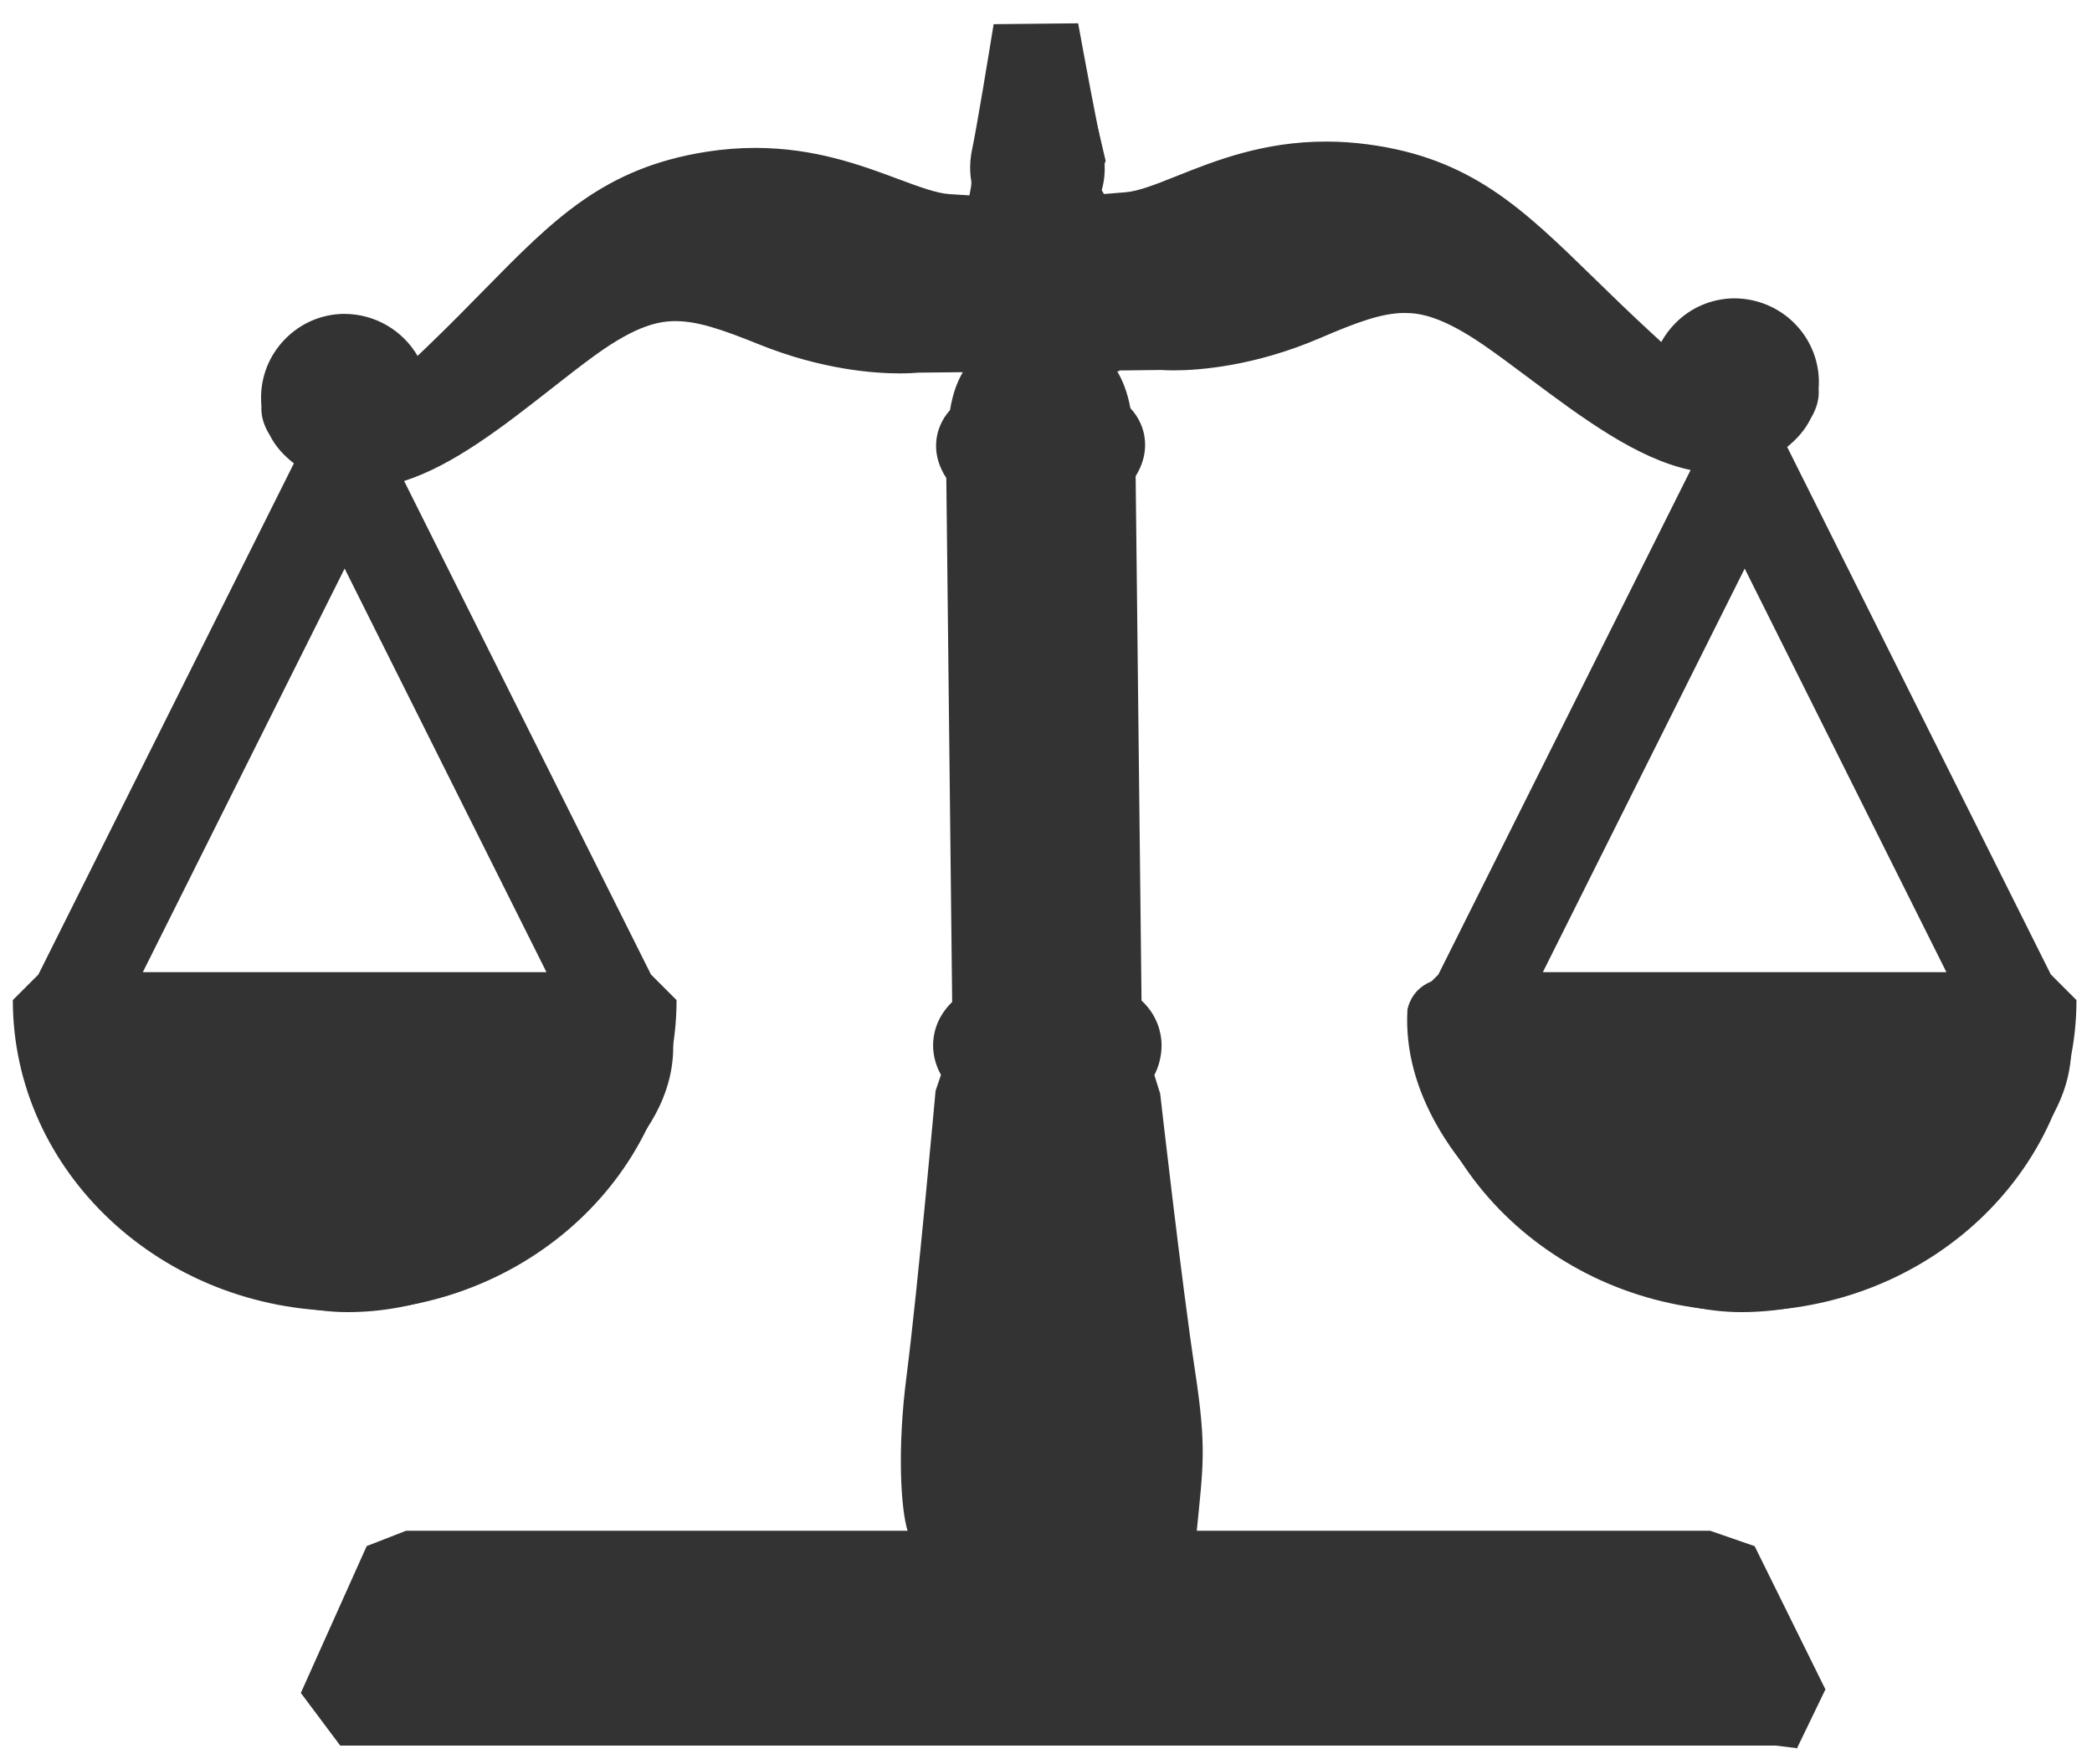
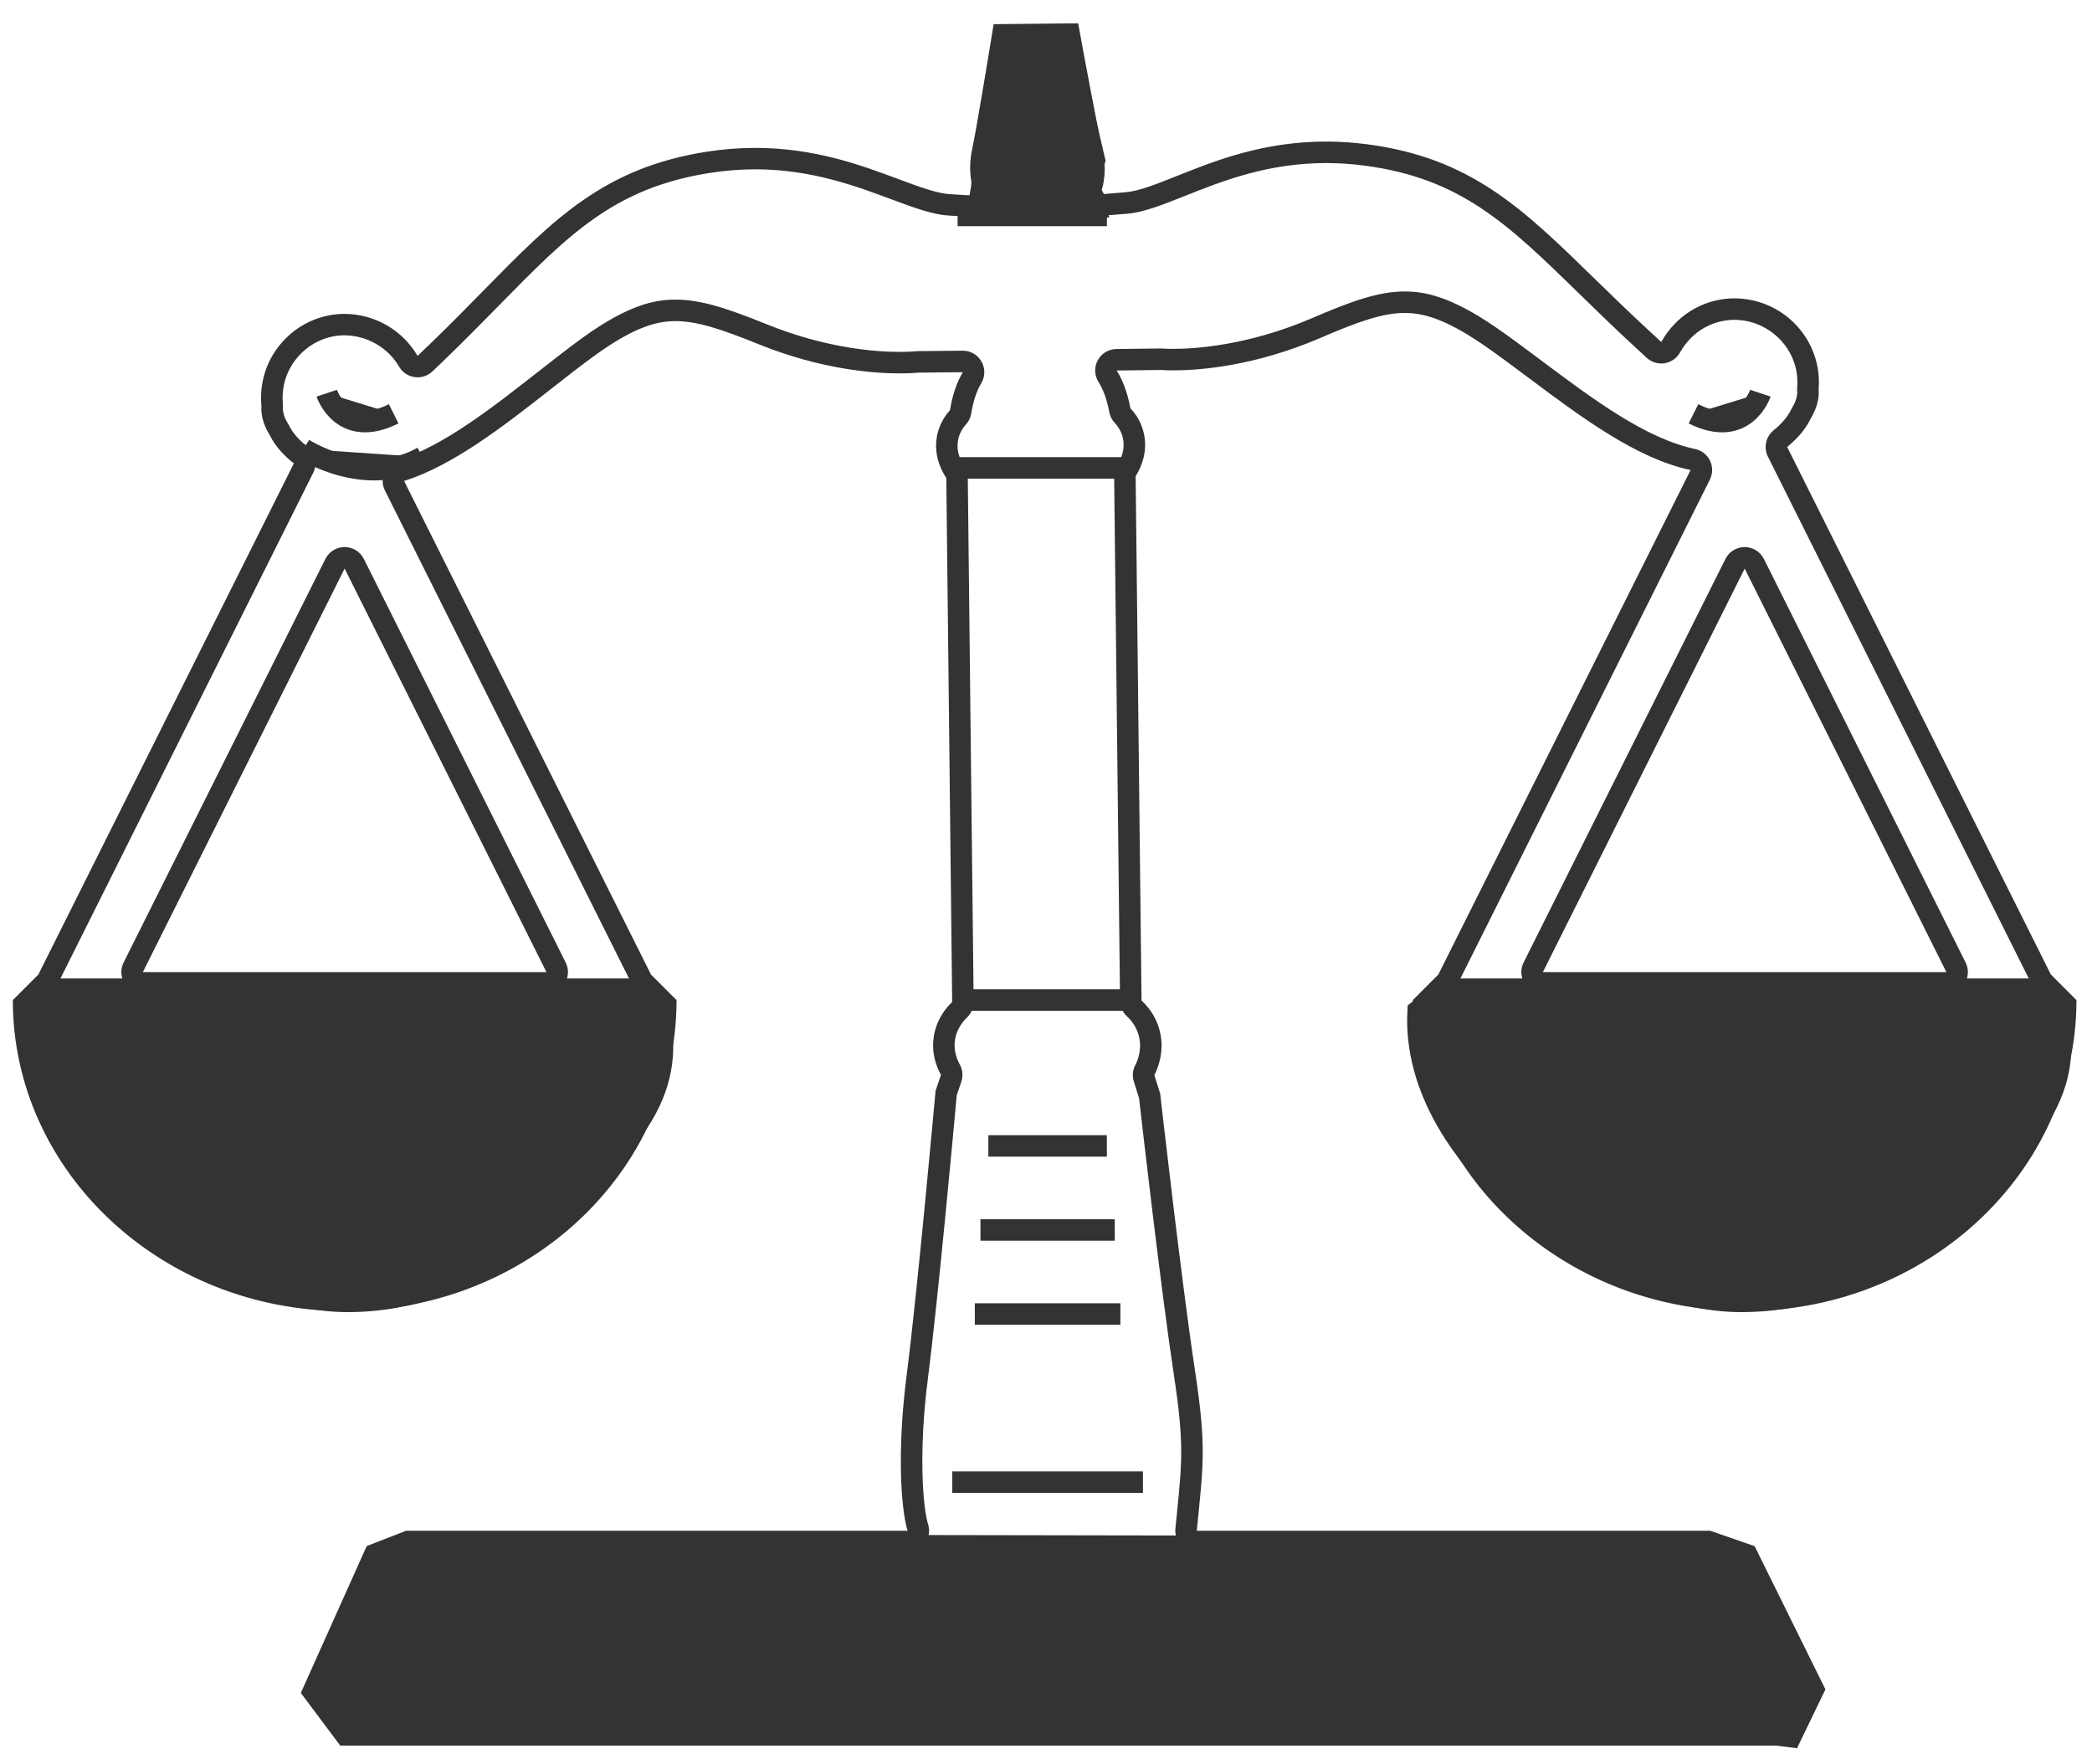
<svg xmlns="http://www.w3.org/2000/svg" version="1.1" id="Your_Icon" x="0px" y="0px" width="97.375px" height="82.125px" viewBox="1.375 8.75 97.375 82.125" enable-background="new 1.375 8.75 97.375 82.125" xml:space="preserve">
  <g>
-     <path fill="#333333" d="M84.104,89.504L17.462,89.5l-1.508-2.015l2.861-6.38l1.555-0.605h23.25c0.159,0,0.309-0.075,0.403-0.204   c0.094-0.128,0.122-0.293,0.075-0.444c-0.257-0.823-0.491-3.454-0.027-7.016c0.492-3.849,1.24-12.067,1.344-13.21l0.232-0.687   c0.045-0.133,0.032-0.277-0.035-0.4c-0.203-0.37-0.305-0.754-0.304-1.14c0.001-0.43,0.129-1.065,0.736-1.655   c0.098-0.096,0.153-0.227,0.151-0.364l-0.273-24.386c-0.001-0.096-0.03-0.189-0.082-0.27c-0.332-0.504-0.454-1.028-0.365-1.559   c0.036-0.207,0.147-0.613,0.491-0.993c0.065-0.072,0.108-0.161,0.123-0.256c0.1-0.627,0.279-1.161,0.532-1.588   c0.092-0.155,0.093-0.348,0.003-0.505c-0.089-0.155-0.254-0.25-0.433-0.25c-0.002,0-2.068,0.021-2.068,0.021   c-0.192,0.017-0.476,0.035-0.874,0.035c-1.157,0-3.521-0.17-6.355-1.313c-1.794-0.726-2.975-1.119-4.073-1.119   c-0.846,0-1.986,0.199-4.03,1.675c-0.635,0.459-1.311,0.989-2.008,1.536c-2.252,1.765-4.521,3.544-6.75,4.253   c-0.139,0.044-0.252,0.147-0.309,0.282c-0.057,0.135-0.052,0.287,0.013,0.418l11.49,22.971c0.024,0.048,0.056,0.092,0.094,0.13   l1.043,1.043c-0.118,7.611-6.779,13.77-14.949,13.77c-8.167,0-14.824-6.158-14.942-13.77l1.041-1.041   c0.038-0.038,0.07-0.082,0.094-0.13l11.893-23.793c0.106-0.213,0.048-0.471-0.139-0.618c-0.457-0.356-0.775-0.726-0.974-1.127   c-0.26-0.414-0.367-0.776-0.345-1.124c-0.01-0.171-0.015-0.268-0.016-0.365c-0.01-0.911,0.334-1.77,0.97-2.42   c0.636-0.653,1.487-1.018,2.395-1.029c1.225,0,2.372,0.655,2.989,1.708c0.077,0.131,0.209,0.221,0.36,0.243   c0.024,0.003,0.048,0.005,0.071,0.005c0.126,0,0.25-0.048,0.343-0.136c0.16-0.151,0.329-0.312,0.507-0.485   c0.97-0.934,1.819-1.798,2.595-2.589c3.182-3.241,5.476-5.579,10.096-6.3c0.728-0.114,1.46-0.171,2.175-0.171   c2.679,0,4.786,0.785,6.479,1.416c1.001,0.373,1.866,0.696,2.546,0.736c0,0,1.036,0.063,1.045,0.063   c0.187,0,0.359-0.104,0.445-0.272c0.028-0.056,0.058-0.111,0.09-0.165c0.071-0.122,0.087-0.268,0.044-0.402   c-0.169-0.537-0.19-1.114-0.062-1.715c0.188-0.85,0.743-4.234,0.938-5.424l3.091-0.031c0.255,1.391,0.853,4.601,1.052,5.408   c0.144,0.602,0.138,1.18-0.018,1.713c-0.039,0.135-0.02,0.281,0.054,0.4c0.029,0.047,0.058,0.094,0.082,0.144   c0.085,0.17,0.259,0.276,0.447,0.276c0.013,0,1.058-0.085,1.058-0.085c0.676-0.056,1.53-0.396,2.519-0.79   c1.754-0.7,3.929-1.568,6.766-1.568c0.614,0,1.243,0.042,1.87,0.125c4.638,0.615,6.986,2.906,10.238,6.077   c0.794,0.774,1.658,1.618,2.645,2.526l0.504,0.465c0.093,0.087,0.216,0.135,0.342,0.135c0.025,0,0.052-0.002,0.077-0.006   c0.152-0.024,0.285-0.117,0.359-0.251c0.154-0.276,0.342-0.529,0.559-0.75c0.635-0.65,1.486-1.014,2.396-1.025   c1.878,0,3.427,1.513,3.445,3.372c0.001,0.103-0.003,0.204-0.01,0.302c0.027,0.42-0.071,0.781-0.293,1.152   c-0.223,0.458-0.539,0.839-0.989,1.204c-0.182,0.147-0.236,0.402-0.132,0.612l12.271,24.549c0.024,0.048,0.056,0.092,0.094,0.13   l1.048,1.05c-0.117,7.612-6.775,13.771-14.941,13.771c-8.169,0-14.828-6.158-14.946-13.771l1.042-1.044   c0.038-0.038,0.069-0.082,0.094-0.13l11.742-23.482c0.069-0.139,0.07-0.302,0.003-0.441s-0.196-0.24-0.348-0.271   c-2.397-0.501-4.904-2.376-7.328-4.189c-0.769-0.575-1.464-1.094-2.117-1.545c-2.034-1.398-3.148-1.586-3.97-1.586   c-1.116,0-2.317,0.426-4.142,1.213c-2.96,1.269-5.416,1.459-6.616,1.459c-0.249,0-0.434-0.009-0.545-0.017l-2.107,0.022   c-0.181,0.002-0.347,0.102-0.433,0.261c-0.087,0.159-0.081,0.352,0.015,0.505c0.263,0.418,0.455,0.95,0.572,1.58   c0.018,0.095,0.062,0.183,0.128,0.253c0.331,0.349,0.461,0.731,0.513,0.99c0.1,0.529-0.011,1.057-0.33,1.565   c-0.051,0.081-0.077,0.175-0.076,0.271l0.274,24.406c0.002,0.137,0.06,0.267,0.159,0.36c0.648,0.604,0.763,1.304,0.773,1.667   c0.01,0.404-0.095,0.854-0.278,1.202c-0.062,0.118-0.074,0.256-0.035,0.383l0.271,0.865c0.022,0.275,1.003,8.889,1.615,12.893   c0.479,3.167,0.388,4.075,0.144,6.501l-0.075,0.754c-0.014,0.141,0.033,0.28,0.128,0.385s0.229,0.164,0.37,0.164h23.813   l1.795,0.621l3.096,6.266l-1.06,2.195L84.104,89.504z M82.584,34.715c-0.189,0-0.362,0.107-0.447,0.276l-9.395,18.785   c-0.077,0.155-0.069,0.339,0.021,0.486c0.092,0.147,0.253,0.237,0.426,0.237h18.783c0.173,0,0.334-0.09,0.426-0.237   c0.091-0.147,0.099-0.331,0.021-0.486l-9.389-18.785C82.946,34.822,82.773,34.715,82.584,34.715L82.584,34.715z M17.416,34.714   c-0.189,0-0.362,0.107-0.447,0.276L7.576,53.776c-0.078,0.155-0.069,0.339,0.022,0.486C7.688,54.41,7.85,54.5,8.023,54.5h18.788   c0.173,0,0.334-0.09,0.425-0.237c0.091-0.147,0.1-0.331,0.022-0.486L17.863,34.99C17.778,34.821,17.605,34.714,17.416,34.714z" />
    <path fill="#333333" d="M50.727,10.844c0.284,1.537,0.798,4.276,0.98,5.016c0.124,0.52,0.12,1.012-0.01,1.461   c-0.079,0.27-0.04,0.561,0.106,0.801c0.021,0.035,0.043,0.07,0.062,0.107c0.171,0.341,0.518,0.553,0.895,0.553   c0.025,0,0.052-0.001,0.078-0.003c0.302-0.023,0.643-0.052,1.021-0.083c0.751-0.062,1.637-0.416,2.669-0.826   c1.708-0.682,3.834-1.53,6.574-1.53c0.592,0,1.199,0.041,1.804,0.121c4.474,0.594,6.654,2.72,9.957,5.941   c0.772,0.753,1.647,1.608,2.657,2.538l0.119,0.109l0.188,0.173l0.189,0.176c0.188,0.175,0.433,0.271,0.685,0.271   c0.051,0,0.103-0.004,0.154-0.012c0.305-0.048,0.57-0.233,0.72-0.502c0.132-0.237,0.293-0.454,0.479-0.644   c0.541-0.555,1.267-0.865,2.032-0.874c1.611,0,2.936,1.291,2.951,2.875c0.001,0.088-0.002,0.175-0.009,0.26   c-0.004,0.053-0.004,0.105,0,0.158c0.02,0.236-0.056,0.497-0.224,0.777c-0.016,0.026-0.03,0.053-0.043,0.081   c-0.168,0.35-0.439,0.674-0.831,0.991c-0.364,0.296-0.475,0.805-0.265,1.224l12.271,24.549c0.048,0.096,0.111,0.184,0.187,0.259   l0.897,0.899c-0.231,7.243-6.618,13.068-14.437,13.068c-7.821,0-14.21-5.825-14.441-13.068l0.892-0.893   c0.075-0.076,0.139-0.164,0.187-0.26l11.742-23.482c0.139-0.277,0.141-0.604,0.006-0.883s-0.393-0.48-0.695-0.543   c-2.289-0.479-4.751-2.319-7.132-4.1l-0.05-0.038c-0.729-0.545-1.418-1.061-2.084-1.52c-2.146-1.475-3.354-1.674-4.252-1.674   c-1.203,0-2.453,0.441-4.338,1.253c-2.985,1.28-5.484,1.419-6.42,1.419c-0.232,0-0.405-0.008-0.51-0.016   c-0.023-0.001-0.047-0.002-0.071-0.002c-0.004,0-0.008,0-0.012,0l-2.065,0.024c-0.361,0.004-0.693,0.204-0.866,0.521   c-0.173,0.317-0.161,0.704,0.031,1.01c0.229,0.365,0.398,0.837,0.503,1.405c0.035,0.19,0.125,0.366,0.258,0.506   c0.261,0.276,0.353,0.584,0.383,0.734c0.076,0.406-0.012,0.813-0.261,1.21c-0.103,0.163-0.155,0.351-0.153,0.543l0.274,24.407   c0.003,0.273,0.118,0.533,0.318,0.72c0.516,0.48,0.606,1.03,0.614,1.311c0.008,0.325-0.074,0.685-0.22,0.96   c-0.125,0.235-0.15,0.512-0.07,0.767l0.243,0.773c0.115,1.018,1.036,9.051,1.625,12.908c0.47,3.105,0.381,3.996,0.142,6.377   l-0.075,0.755c-0.027,0.281,0.064,0.561,0.255,0.77C56.53,80.881,56.799,81,57.081,81h23.729l1.521,0.526l2.896,5.862l-0.797,1.652   l-0.267-0.033C84.124,89.003,84.083,89,84.041,89H17.713l-1.182-1.579l2.656-5.924L20.465,81H43.62   c0.318,0,0.617-0.151,0.806-0.407c0.188-0.257,0.244-0.587,0.149-0.891c-0.262-0.84-0.438-3.505-0.007-6.804   c0.483-3.785,1.214-11.781,1.34-13.169l0.213-0.63c0.09-0.265,0.064-0.556-0.07-0.801c-0.162-0.295-0.243-0.598-0.243-0.898   c0-0.333,0.103-0.829,0.584-1.298c0.197-0.19,0.306-0.454,0.303-0.728l-0.273-24.387c-0.002-0.191-0.059-0.378-0.165-0.538   c-0.263-0.401-0.358-0.793-0.29-1.198c0.027-0.155,0.11-0.458,0.37-0.744c0.13-0.144,0.215-0.322,0.246-0.513   c0.09-0.564,0.248-1.04,0.469-1.412c0.184-0.311,0.187-0.696,0.006-1.009c-0.179-0.31-0.509-0.5-0.866-0.5c-0.003,0-0.007,0-0.01,0   l-2.063,0.021c-0.028,0-0.057,0.002-0.084,0.004c-0.097,0.009-0.367,0.031-0.784,0.031c-1.121,0-3.413-0.166-6.167-1.277   c-1.854-0.75-3.082-1.156-4.261-1.156c-0.926,0-2.163,0.21-4.323,1.77c-0.646,0.467-1.316,0.993-2.025,1.548l-0.056,0.043   c-2.16,1.693-4.393,3.444-6.535,4.126c-0.279,0.088-0.504,0.294-0.618,0.563c-0.114,0.27-0.104,0.575,0.027,0.836l11.49,22.971   c0.048,0.096,0.111,0.184,0.188,0.26l0.892,0.892c-0.232,7.242-6.623,13.067-14.444,13.067c-7.818,0-14.205-5.825-14.438-13.067   l0.89-0.89c0.076-0.076,0.14-0.164,0.188-0.26l11.893-23.793c0.213-0.426,0.096-0.942-0.279-1.235   c-0.396-0.31-0.669-0.622-0.833-0.955c-0.016-0.032-0.034-0.063-0.053-0.093c-0.175-0.276-0.257-0.538-0.242-0.777   c0.003-0.051,0.002-0.102-0.002-0.152c-0.007-0.082-0.013-0.165-0.013-0.251c-0.009-0.776,0.285-1.509,0.829-2.065   c0.542-0.556,1.268-0.868,2.03-0.877c1.054,0,2.036,0.56,2.563,1.461c0.154,0.263,0.419,0.441,0.72,0.484   c0.048,0.007,0.095,0.01,0.143,0.01c0.253,0,0.499-0.096,0.686-0.272c0.162-0.152,0.333-0.315,0.509-0.487   c0.952-0.917,1.776-1.753,2.612-2.607c3.225-3.285,5.354-5.455,9.811-6.15c0.703-0.109,1.409-0.165,2.098-0.165   c2.589,0,4.649,0.768,6.304,1.384c1.039,0.387,1.936,0.722,2.685,0.767c0.38,0.025,0.72,0.045,1.024,0.062   c0.019,0.001,0.038,0.001,0.057,0.001c0.374,0,0.719-0.209,0.89-0.544c0.024-0.048,0.05-0.095,0.077-0.141   c0.142-0.244,0.174-0.536,0.089-0.805c-0.143-0.453-0.16-0.944-0.051-1.454c0.171-0.778,0.642-3.612,0.875-5.039L50.727,10.844    M8.023,55h18.788c0.347,0,0.668-0.18,0.851-0.475s0.199-0.663,0.044-0.973l-9.395-18.786c-0.169-0.339-0.516-0.553-0.895-0.553   s-0.725,0.214-0.895,0.553L7.128,53.553c-0.155,0.31-0.138,0.678,0.044,0.973S7.676,55,8.023,55 M73.189,55h18.783   c0.347,0,0.668-0.18,0.851-0.475c0.183-0.294,0.199-0.662,0.044-0.973l-9.389-18.785c-0.169-0.339-0.516-0.553-0.895-0.553   s-0.725,0.214-0.895,0.553l-9.395,18.785c-0.155,0.31-0.139,0.678,0.044,0.973S72.843,55,73.189,55 M51.559,9.835l-3.934,0.04   c-0.215,1.33-0.812,4.962-1,5.815c-0.159,0.745-0.103,1.409,0.074,1.97c-0.036,0.062-0.07,0.125-0.103,0.189   c-0.301-0.017-0.638-0.037-1.015-0.062c-0.602-0.036-1.436-0.346-2.401-0.706c-1.731-0.645-3.886-1.447-6.653-1.447   c-0.744,0-1.501,0.06-2.252,0.177c-4.786,0.747-7.13,3.137-10.376,6.444c-0.772,0.788-1.618,1.649-2.586,2.581   c-0.176,0.171-0.343,0.33-0.501,0.479c-0.683-1.167-1.957-1.956-3.426-1.956c-1.042,0.012-2.018,0.431-2.747,1.179   c-0.73,0.747-1.124,1.732-1.112,2.774c0.001,0.111,0.007,0.22,0.017,0.329c-0.025,0.395,0.068,0.861,0.396,1.377   c0.256,0.517,0.656,0.942,1.114,1.3L3.161,54.111l-1.189,1.189c0,7.982,6.927,14.475,15.444,14.475   c8.519,0,15.45-6.491,15.45-14.475l-1.191-1.191l-11.49-22.971c2.287-0.728,4.598-2.527,6.849-4.292   c0.712-0.558,1.402-1.1,2.05-1.568c1.93-1.394,2.972-1.581,3.737-1.581c1.014,0,2.148,0.38,3.886,1.083   c2.913,1.175,5.349,1.35,6.542,1.35c0.42,0,0.72-0.02,0.879-0.035l2.063-0.021c-0.267,0.451-0.478,1.028-0.596,1.764   c-0.427,0.472-0.567,0.979-0.613,1.245c-0.132,0.783,0.125,1.438,0.44,1.917l0.273,24.387c-0.753,0.731-0.887,1.539-0.888,2.013   c-0.001,0.507,0.141,0.971,0.366,1.381l-0.251,0.742c-0.008,0.086-0.826,9.17-1.347,13.25C43.126,76.218,43.308,79,43.62,80H20.277   l-1.834,0.714l-3.065,6.835L17.212,90h66.829L85,90.12v0.043l1.342-2.779l-3.295-6.668L80.979,80H57.081   c0.293-3,0.464-3.834-0.072-7.379c-0.622-4.07-1.622-12.881-1.632-12.967l-0.271-0.865c0.219-0.414,0.348-0.943,0.336-1.45   c-0.014-0.474-0.166-1.305-0.933-2.019l-0.274-24.406c0.304-0.484,0.543-1.15,0.396-1.927c-0.053-0.267-0.201-0.774-0.64-1.237   c-0.136-0.734-0.36-1.31-0.64-1.755l2.065-0.024c0.119,0.008,0.315,0.018,0.581,0.018c1.19,0,3.76-0.19,6.814-1.5   c1.763-0.76,2.914-1.172,3.943-1.172c0.746,0,1.766,0.178,3.686,1.498c0.664,0.458,1.371,0.988,2.102,1.534   c2.484,1.858,5.038,3.758,7.525,4.278L68.326,54.109l-1.19,1.192c0,7.982,6.931,14.476,15.448,14.476   c8.516,0,15.443-6.492,15.443-14.476l-1.196-1.198L84.561,29.554c0.455-0.369,0.849-0.806,1.103-1.335   c0.31-0.518,0.394-0.979,0.362-1.37c0.009-0.112,0.013-0.228,0.012-0.346c-0.021-2.132-1.771-3.867-3.951-3.867   c-1.042,0.012-2.02,0.429-2.748,1.175c-0.254,0.26-0.466,0.548-0.638,0.857c-0.127-0.119-0.255-0.235-0.378-0.35L78.193,24.2   c-0.982-0.905-1.844-1.745-2.633-2.515c-3.32-3.238-5.721-5.579-10.523-6.216c-0.646-0.086-1.299-0.13-1.936-0.13   c-2.926,0-5.156,0.887-6.945,1.601c-0.954,0.38-1.777,0.708-2.381,0.758c-0.377,0.032-0.715,0.06-1.016,0.083   c-0.031-0.062-0.066-0.122-0.103-0.181c0.163-0.561,0.2-1.226,0.022-1.972C52.475,14.796,51.8,11.164,51.559,9.835L51.559,9.835z    M8.023,54l9.393-18.786L26.811,54H8.023L8.023,54z M73.189,54l9.395-18.785L91.973,54H73.189L73.189,54z" />
  </g>
  <path fill="#333333" stroke="#333333" stroke-miterlimit="10" d="M4.019,54.792H31.46c0,0,2.061,2.907-0.645,6.571  s-7.215,7.961-13.27,7.961S2.344,62.879,2.73,55.803C2.989,54.792,4.019,54.792,4.019,54.792z" />
-   <path fill="#333333" stroke="#333333" stroke-miterlimit="10" d="M68.691,54.792h27.834c0,0,2.091,2.907-0.653,6.571  s-7.318,7.961-13.46,7.961c-6.141,0-15.42-6.445-15.028-13.521C67.646,54.792,68.691,54.792,68.691,54.792z" />
+   <path fill="#333333" stroke="#333333" stroke-miterlimit="10" d="M68.691,54.792h27.834c0,0,2.091,2.907-0.653,6.571  s-7.318,7.961-13.46,7.961c-6.141,0-15.42-6.445-15.028-13.521z" />
  <path fill="#333333" stroke="#333333" stroke-miterlimit="10" d="M15.495,29.645c0,0,2.907,1.896,5.56,0.379" />
-   <path fill="#333333" stroke="#333333" stroke-miterlimit="10" d="M84.109,28.634c0,0-1.769,2.148-4.675,0.758" />
-   <line fill="#333333" stroke="#333333" stroke-miterlimit="10" x1="46.513" y1="25.535" x2="53.463" y2="25.535" />
  <line fill="#333333" stroke="#333333" stroke-miterlimit="10" x1="45.948" y1="30.529" x2="54.037" y2="30.529" />
  <line fill="#333333" stroke="#333333" stroke-miterlimit="10" x1="45.948" y1="55.297" x2="53.782" y2="55.297" />
-   <line fill="#333333" stroke="#333333" stroke-miterlimit="10" x1="45.948" y1="58.582" x2="54.602" y2="58.582" />
  <line fill="#333333" stroke="#333333" stroke-miterlimit="10" x1="41.146" y1="80.97" x2="57.067" y2="80.97" />
  <line fill="#333333" stroke="#333333" stroke-miterlimit="10" x1="45.948" y1="18.778" x2="52.898" y2="18.778" />
  <polygon fill="#333333" stroke="#333333" stroke-miterlimit="10" points="48.242,10.733 47.186,16.129 47.072,17.487 46.884,18.544   52.279,18.393 51.864,17.374 52.317,16.205 50.959,10.469 " />
  <polygon fill="#333333" stroke="#333333" stroke-miterlimit="10" points="80.763,80.763 20.661,80.66 18.873,81.427 16.419,87.304   17.543,89.246 84.391,89.45 85.669,87.253 82.5,81.273 " />
  <line fill="#333333" stroke="#333333" stroke-miterlimit="10" x1="45.699" y1="77.738" x2="54.575" y2="77.738" />
-   <line fill="#333333" stroke="#333333" stroke-miterlimit="10" x1="46.225" y1="73.825" x2="54.05" y2="73.825" />
  <line fill="#333333" stroke="#333333" stroke-miterlimit="10" x1="46.749" y1="69.912" x2="53.525" y2="69.912" />
  <line fill="#333333" stroke="#333333" stroke-miterlimit="10" x1="47.012" y1="66" x2="53.263" y2="66" />
  <line fill="#333333" stroke="#333333" stroke-miterlimit="10" x1="47.38" y1="62.087" x2="52.895" y2="62.087" />
  <path fill="#333333" stroke="#333333" stroke-miterlimit="10" d="M16.583,27.052c0,0,0.719,2.158,3.117,0.959" />
  <path fill="#333333" stroke="#333333" stroke-miterlimit="10" d="M83.316,27.052c0,0-0.719,2.158-3.116,0.959" />
</svg>